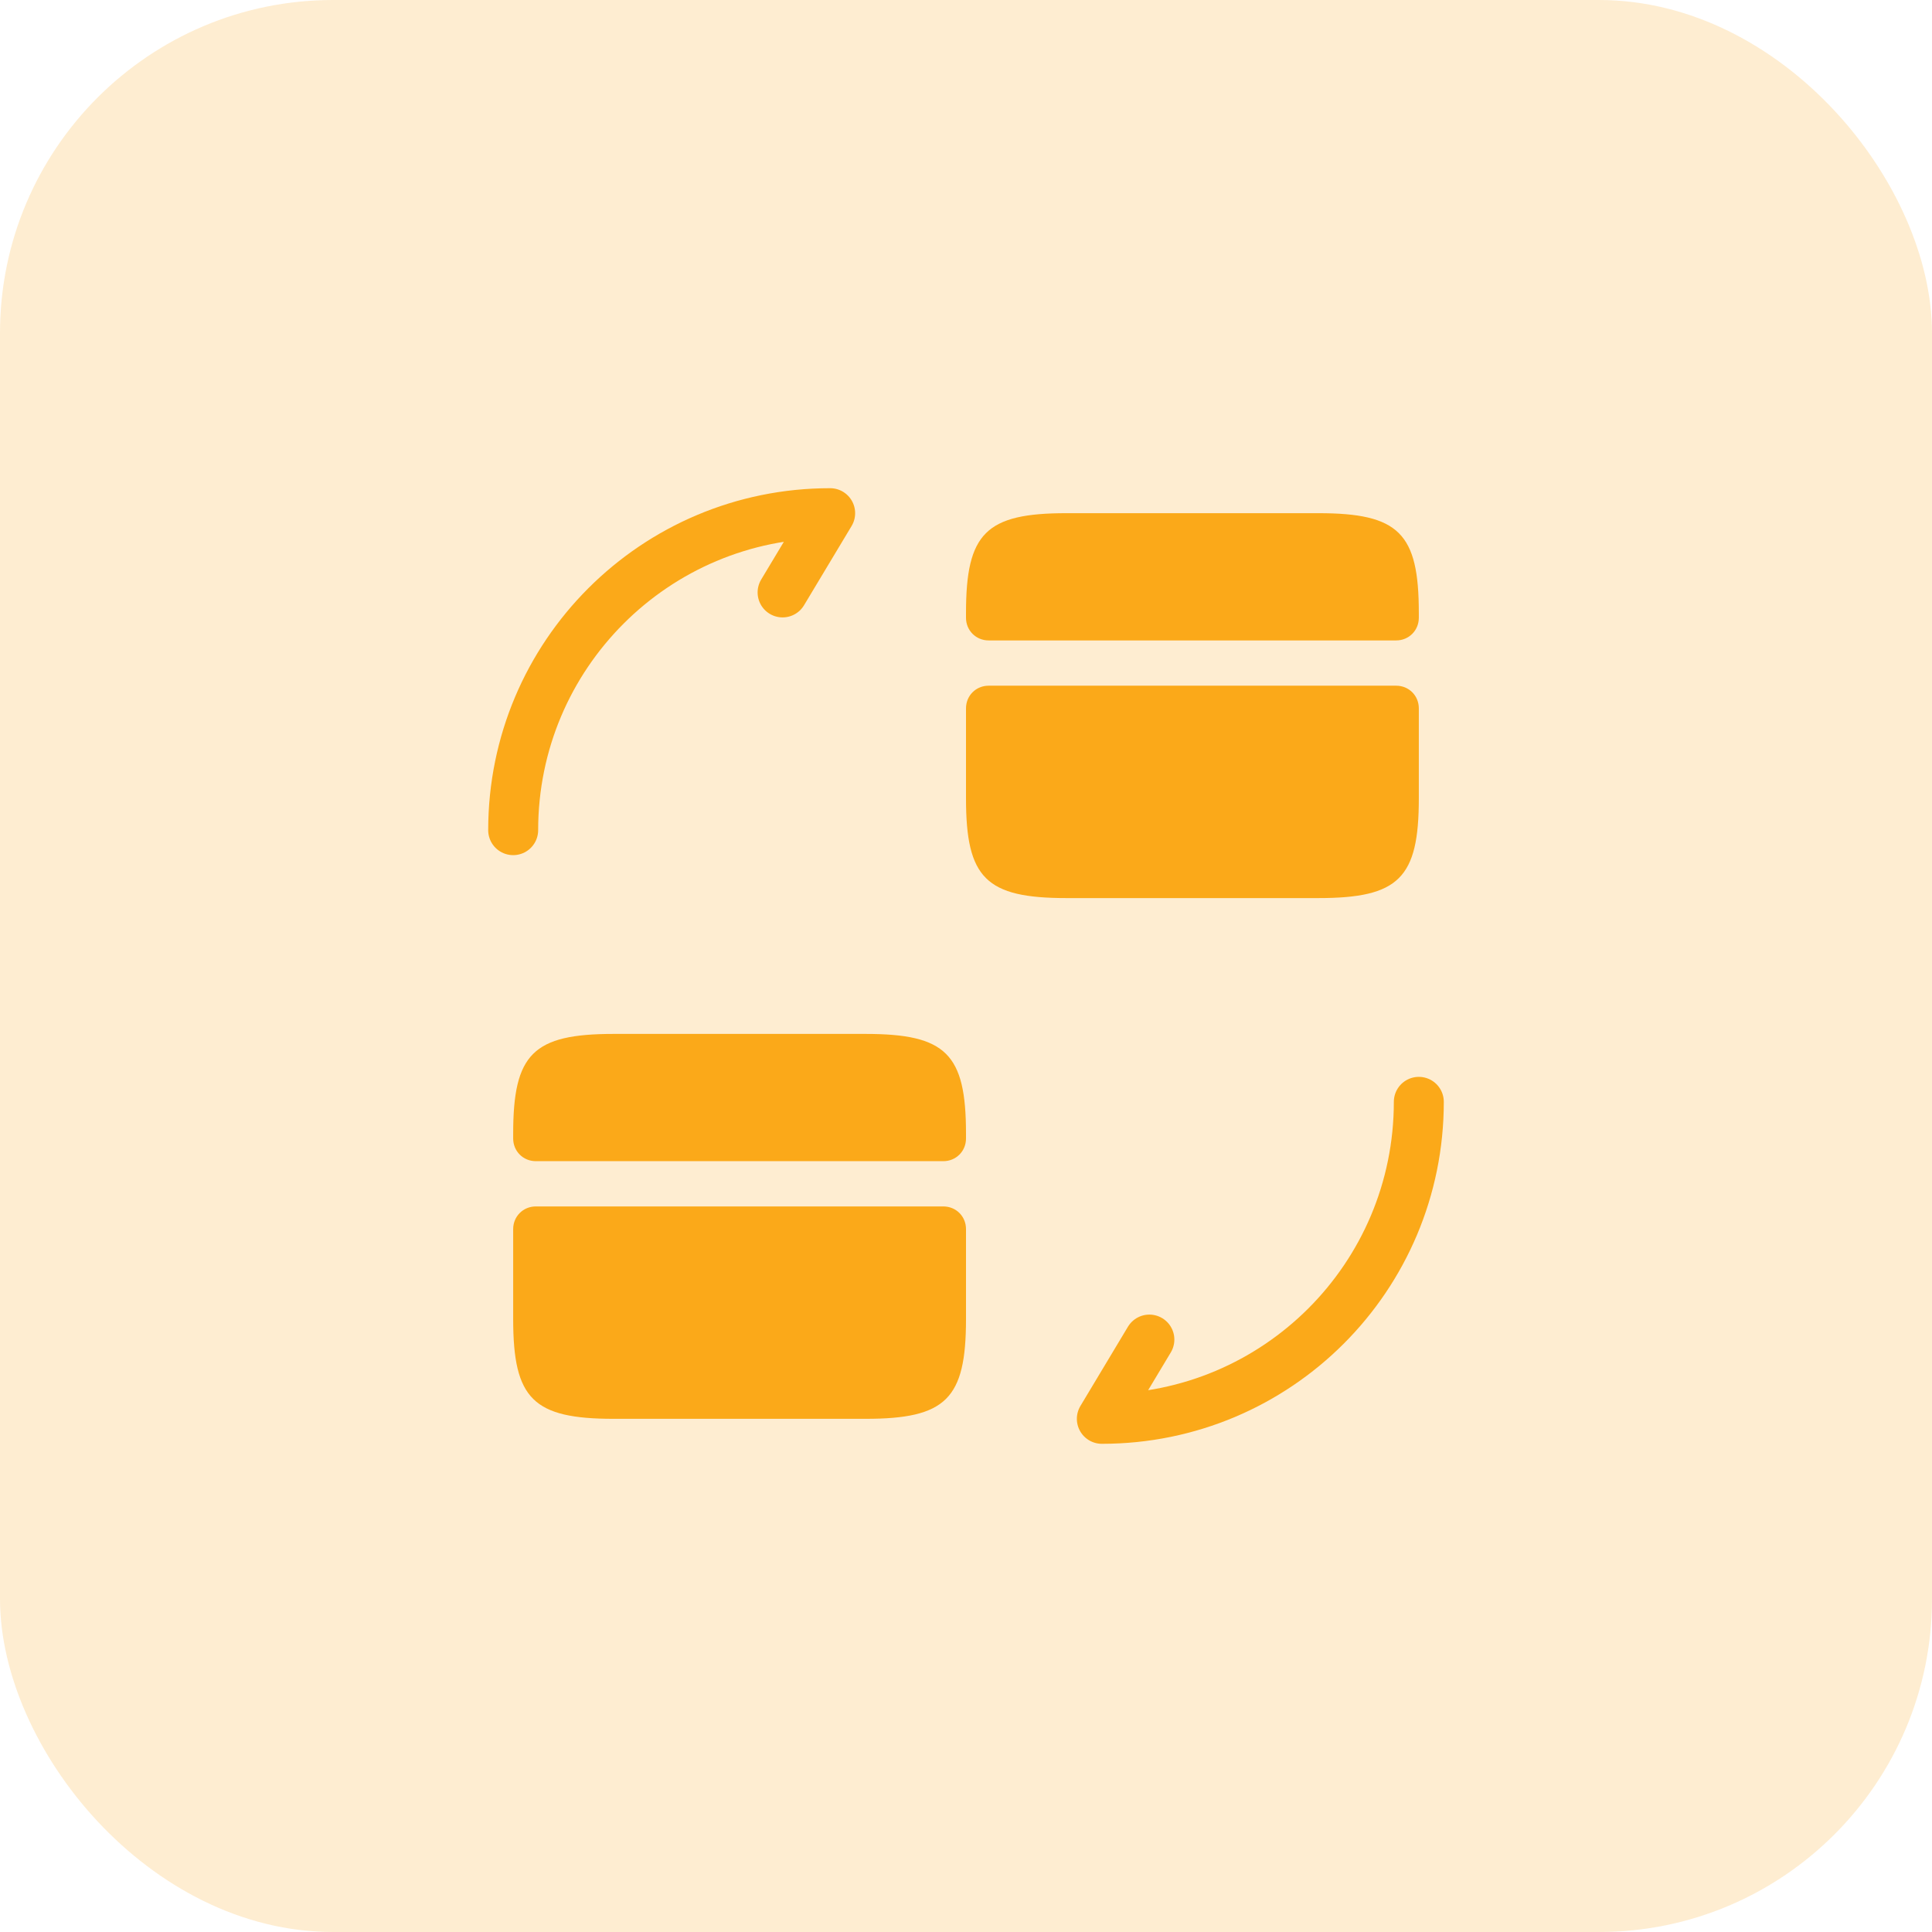
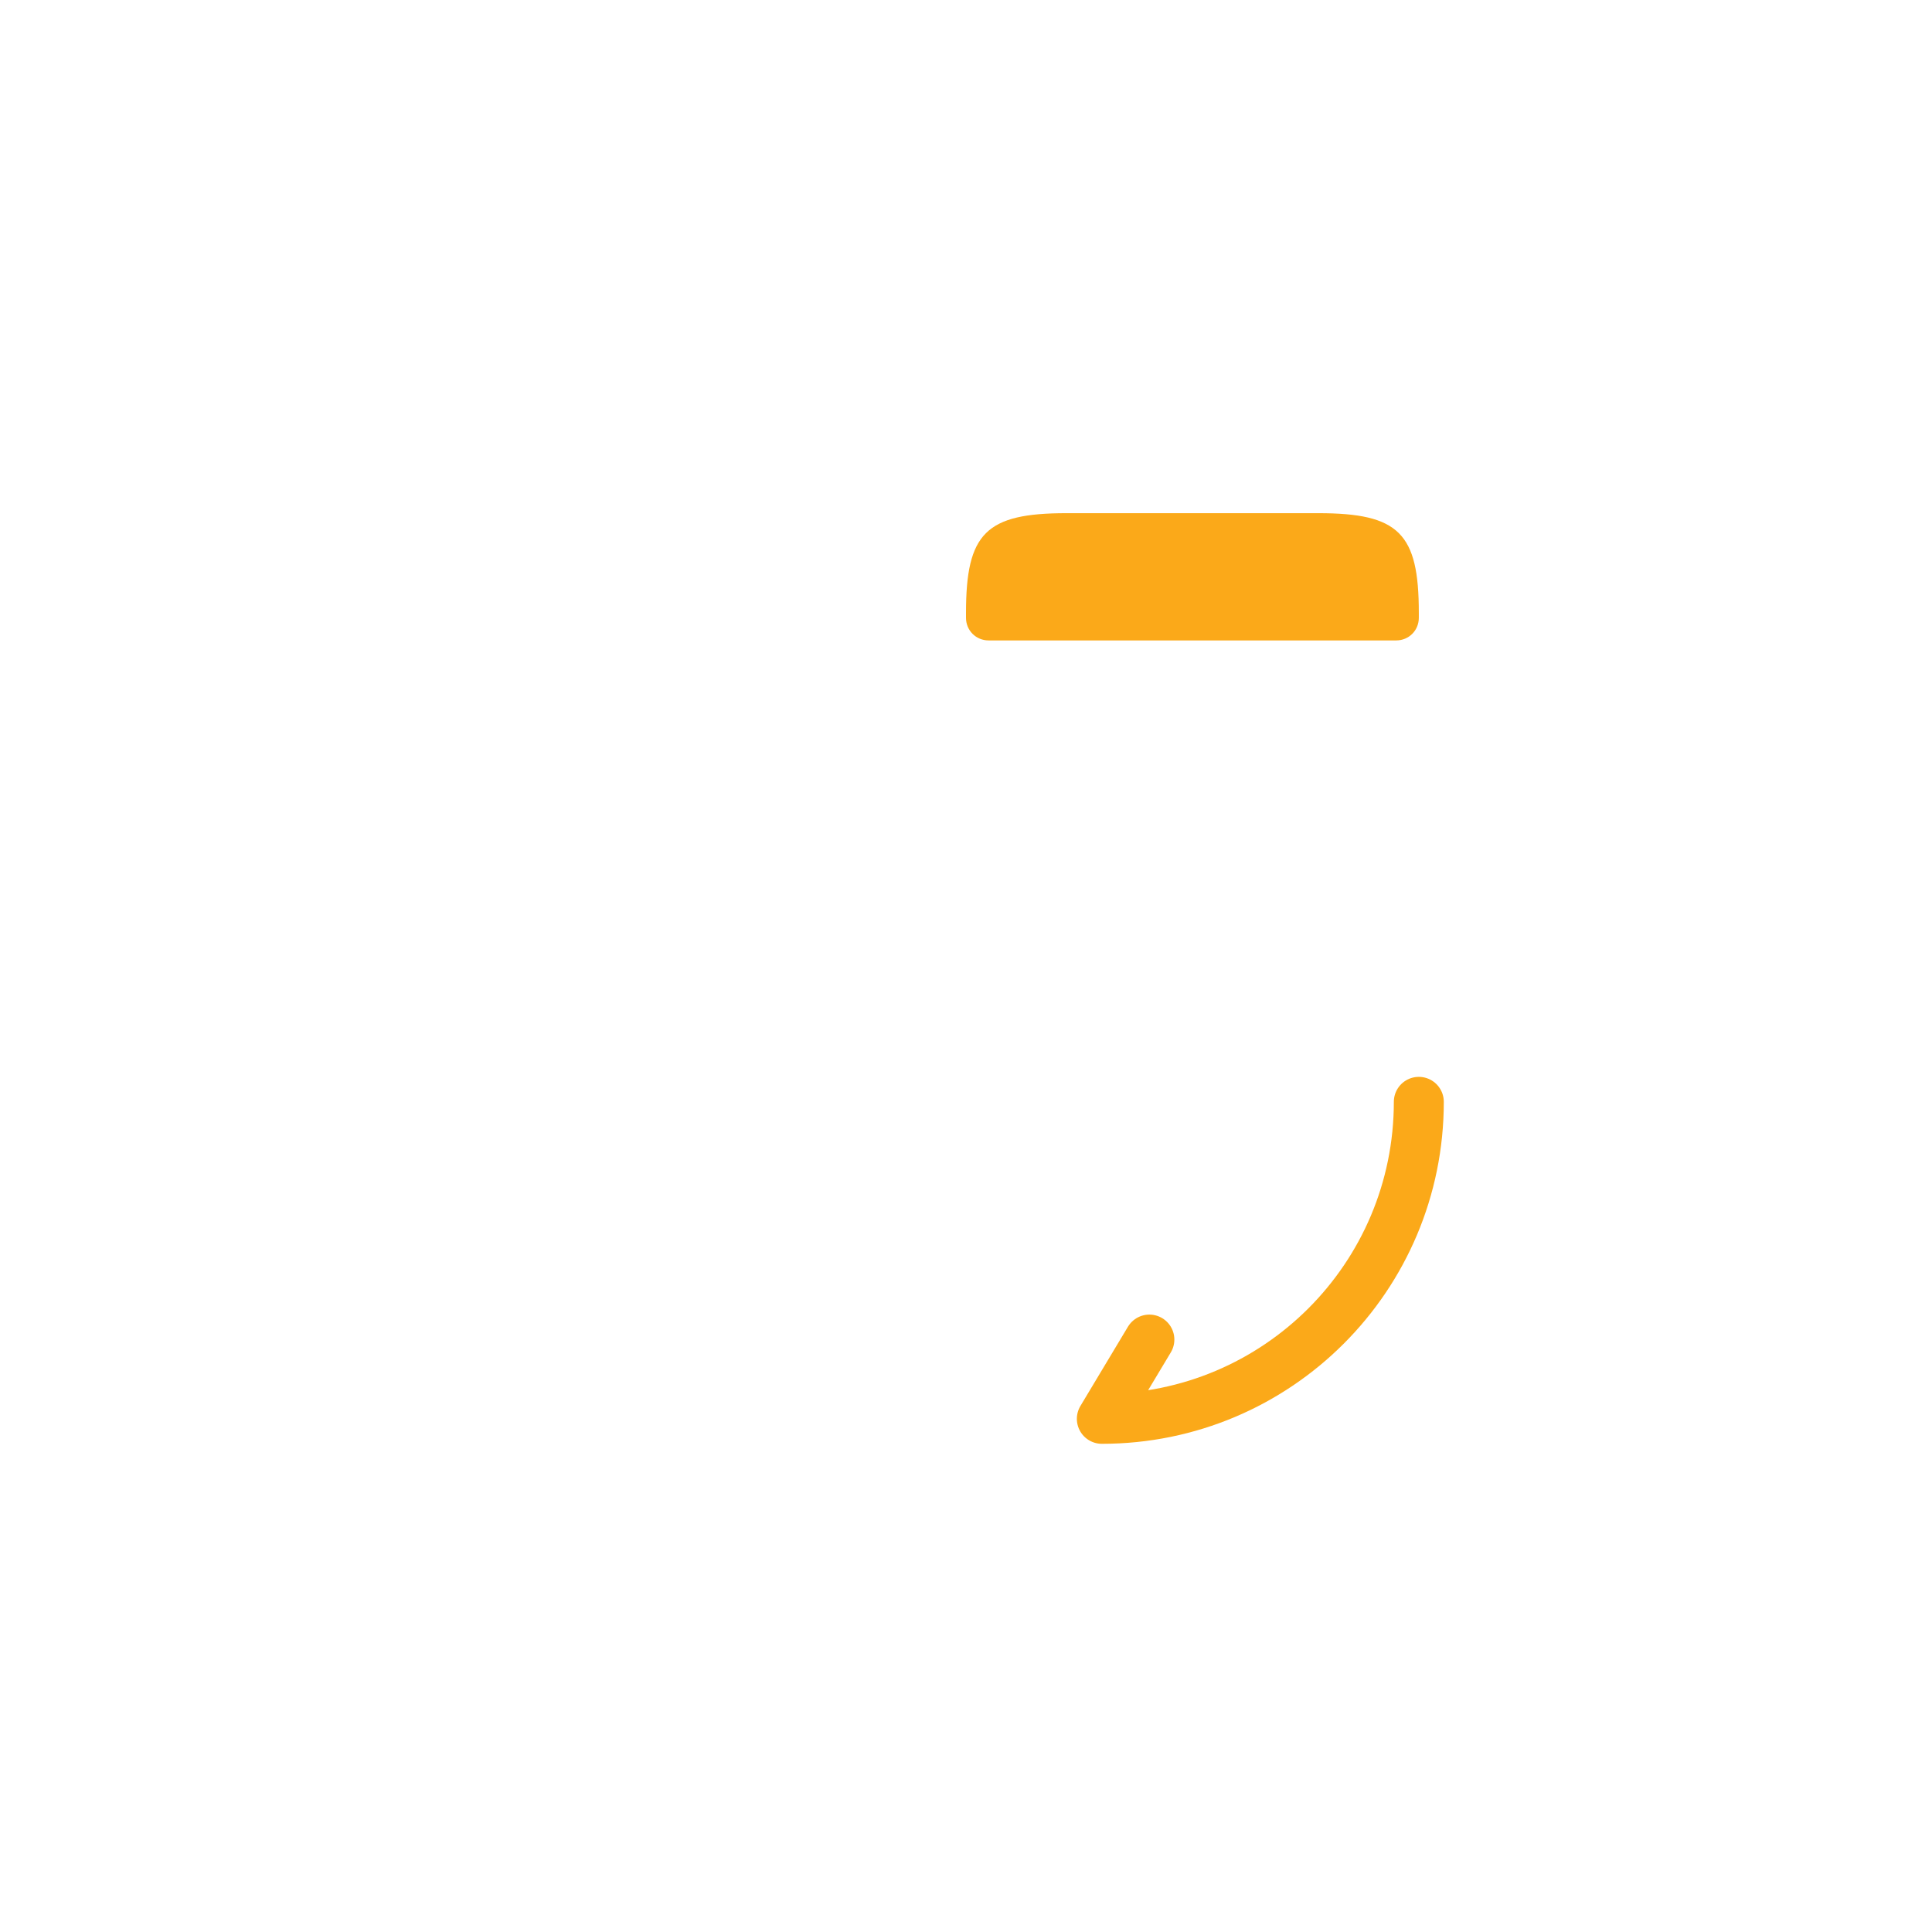
<svg xmlns="http://www.w3.org/2000/svg" width="58" height="58" viewBox="0 0 58 58" fill="none">
-   <rect width="58" height="58" rx="10" fill="#FBA919" fill-opacity="0.2" />
  <path d="M42.594 33.078C42.594 38.339 38.339 42.594 33.078 42.594L34.505 40.215" stroke="#FBA919" stroke-width="1.5" stroke-linecap="round" stroke-linejoin="round" />
-   <path d="M15.406 24.922C15.406 19.661 19.661 15.406 24.922 15.406L23.494 17.785" stroke="#FBA919" stroke-width="1.5" stroke-linecap="round" stroke-linejoin="round" />
  <path d="M42.594 18.397V18.546C42.594 18.927 42.295 19.226 41.914 19.226H29.68C29.299 19.226 29 18.927 29 18.546V18.397C29 16.004 29.598 15.406 32.018 15.406H39.576C41.996 15.406 42.594 16.004 42.594 18.397Z" fill="#FBA919" />
-   <path d="M29.68 20.585C29.299 20.585 29 20.884 29 21.265V22.625V23.97C29 26.363 29.598 26.961 32.018 26.961H39.576C41.996 26.961 42.594 26.363 42.594 23.97V22.625V21.265C42.594 20.884 42.295 20.585 41.914 20.585H29.68Z" fill="#FBA919" />
-   <path d="M29 34.03V34.179C29 34.56 28.701 34.859 28.32 34.859H16.086C15.705 34.859 15.406 34.56 15.406 34.179V34.03C15.406 31.637 16.004 31.039 18.424 31.039H25.982C28.402 31.039 29 31.637 29 34.03Z" fill="#FBA919" />
-   <path d="M16.086 36.218C15.705 36.218 15.406 36.517 15.406 36.898V38.257V39.603C15.406 41.996 16.004 42.594 18.424 42.594H25.982C28.402 42.594 29 41.996 29 39.603V38.257V36.898C29 36.517 28.701 36.218 28.32 36.218H16.086Z" fill="#FBA919" />
</svg>